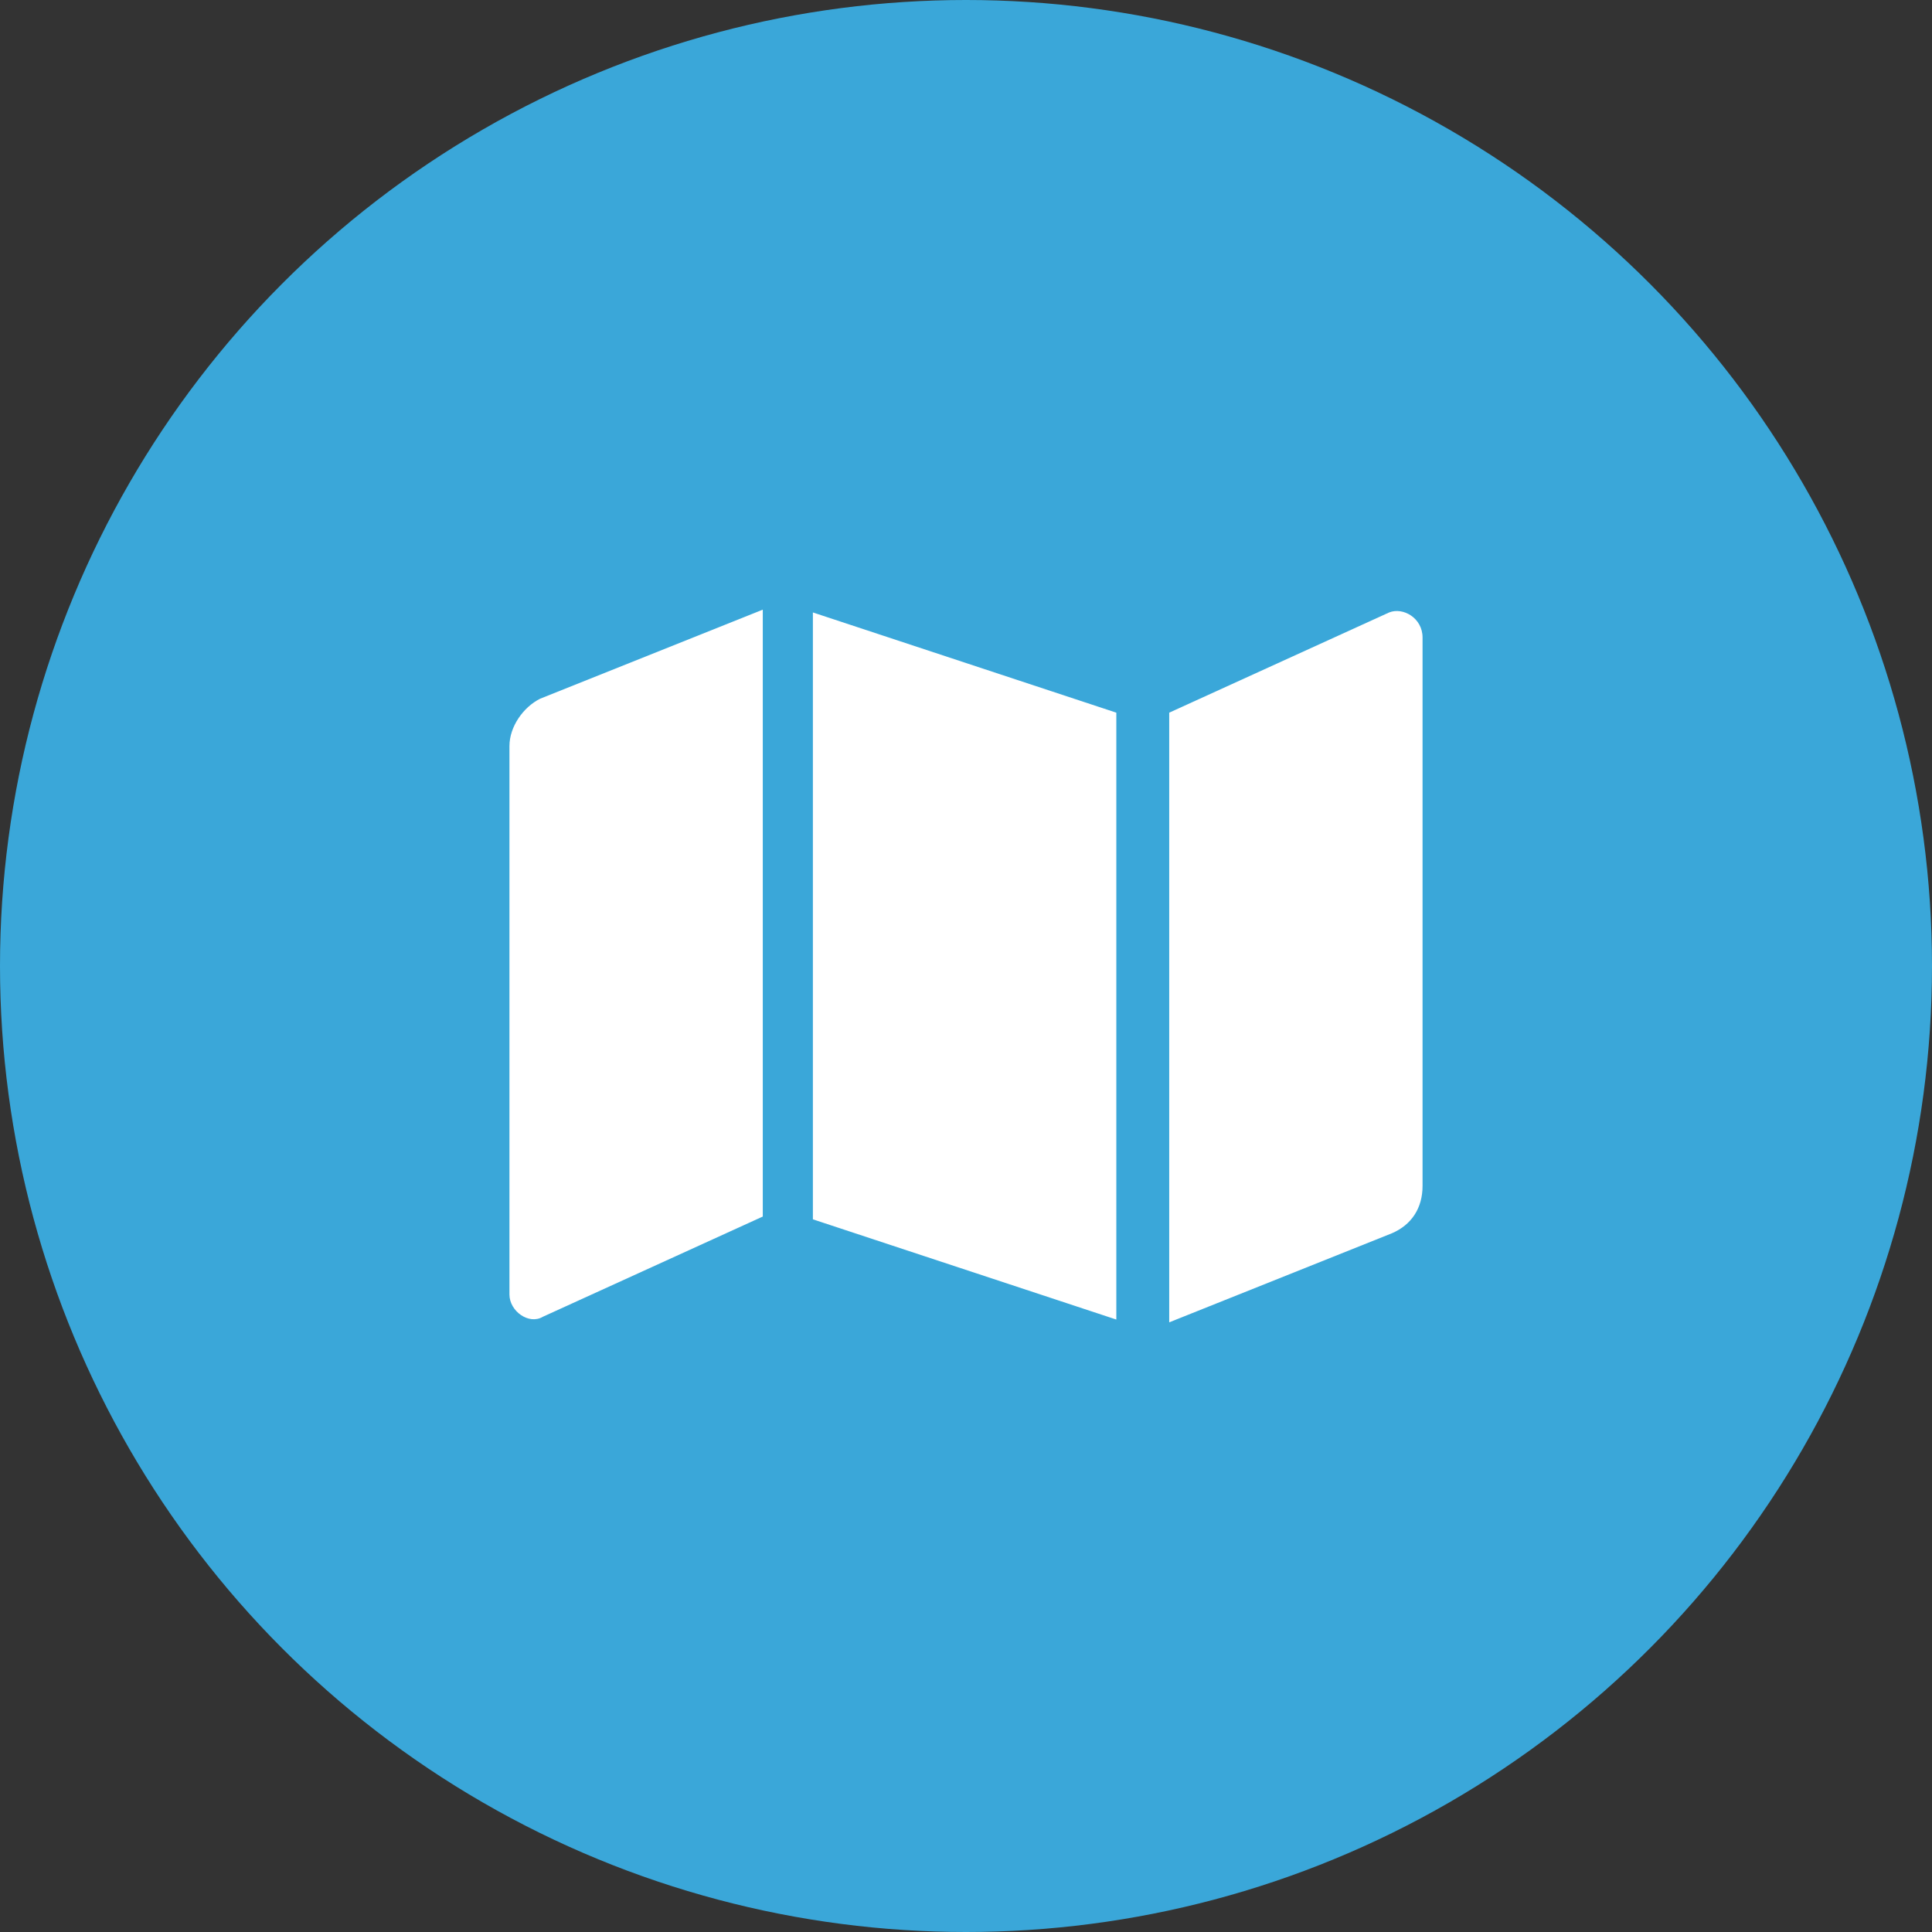
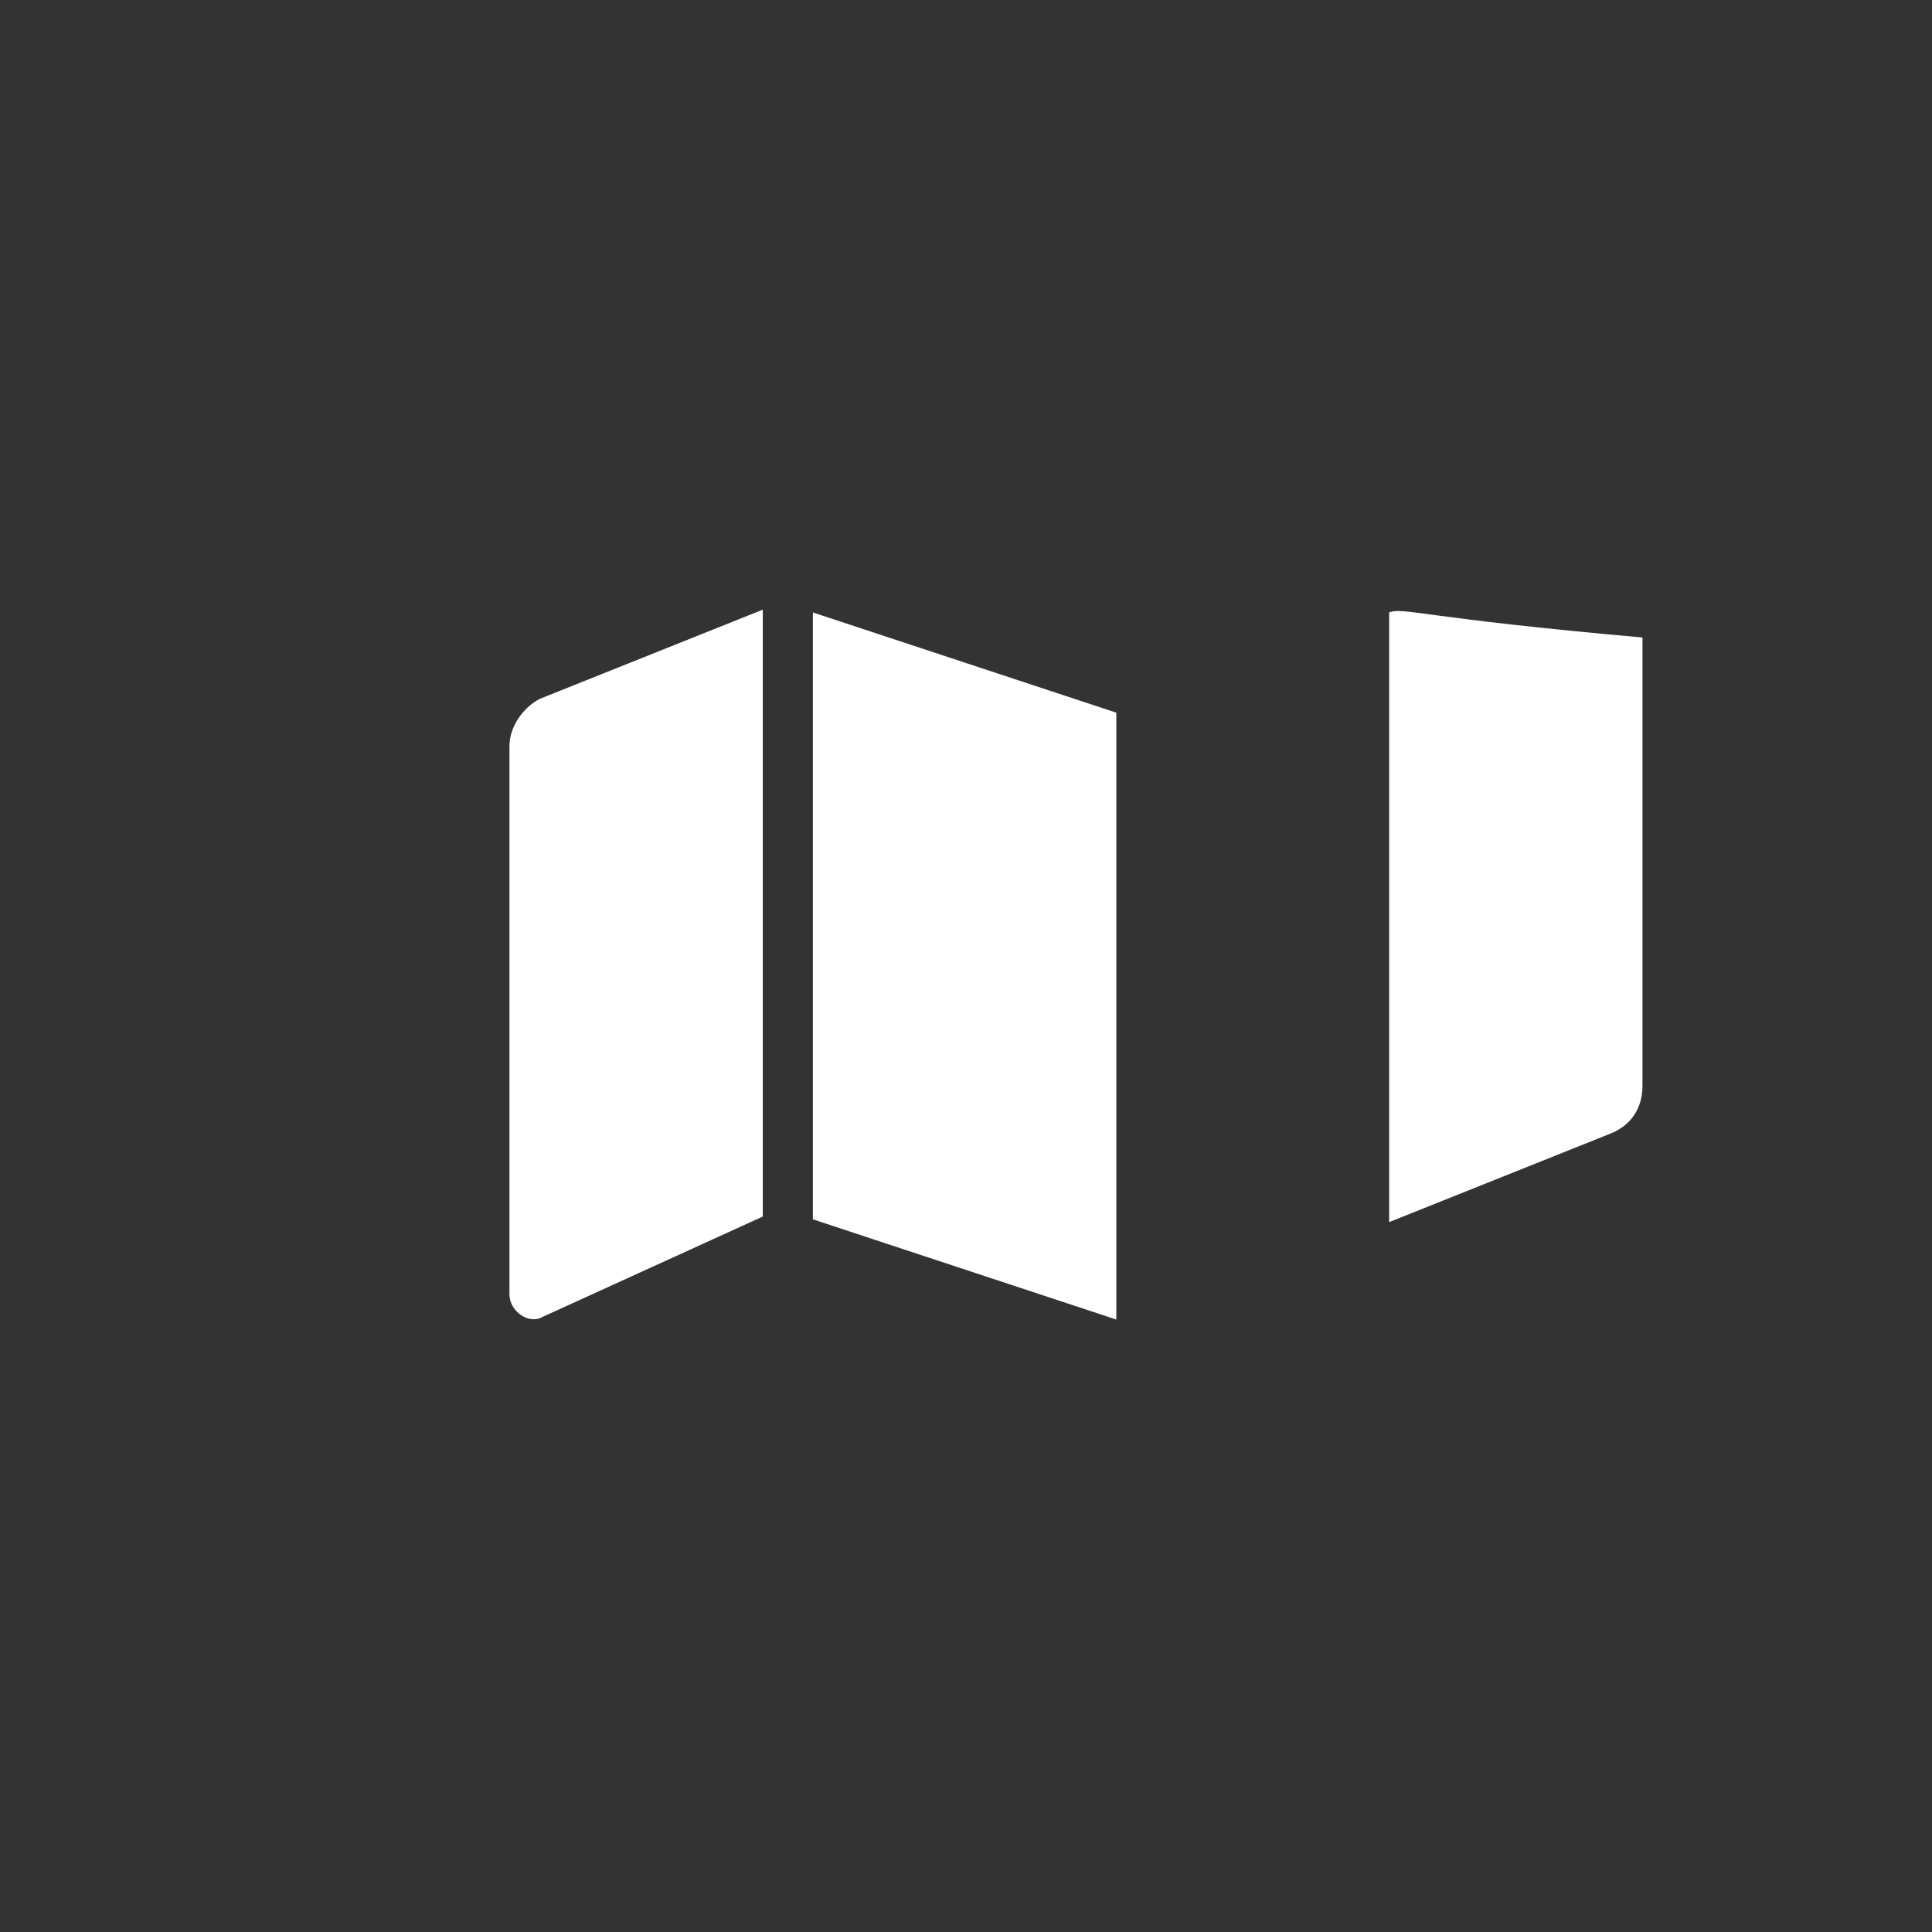
<svg xmlns="http://www.w3.org/2000/svg" version="1.1" id="Layer_1" x="0px" y="0px" viewBox="0 0 69.4 69.4" style="enable-background:new 0 0 69.4 69.4;" xml:space="preserve">
  <rect x="0" y="0" width="69.4" height="69.4" fill="#333333" stroke="none" />
  <style type="text/css">
	.st0{fill:#3AA7D9;}
	.st1{fill:#FFFFFF;}
</style>
  <g>
-     <circle class="st0" cx="34.7" cy="34.7" r="34.7" />
-     <path class="st1" d="M18.3,26.8v19.7c0,0.6,0.7,1.1,1.2,0.8l7.9-3.6V21.9l-8,3.2C18.8,25.4,18.3,26.1,18.3,26.8z M29.2,43.8   l10.9,3.6V25.6l-10.9-3.6V43.8z M49.9,22L42,25.6v21.9l8-3.2c0.7-0.3,1.1-0.9,1.1-1.7V22.9C51.1,22.2,50.4,21.8,49.9,22z" />
+     <path class="st1" d="M18.3,26.8v19.7c0,0.6,0.7,1.1,1.2,0.8l7.9-3.6V21.9l-8,3.2C18.8,25.4,18.3,26.1,18.3,26.8z M29.2,43.8   l10.9,3.6V25.6l-10.9-3.6V43.8z M49.9,22v21.9l8-3.2c0.7-0.3,1.1-0.9,1.1-1.7V22.9C51.1,22.2,50.4,21.8,49.9,22z" />
  </g>
</svg>